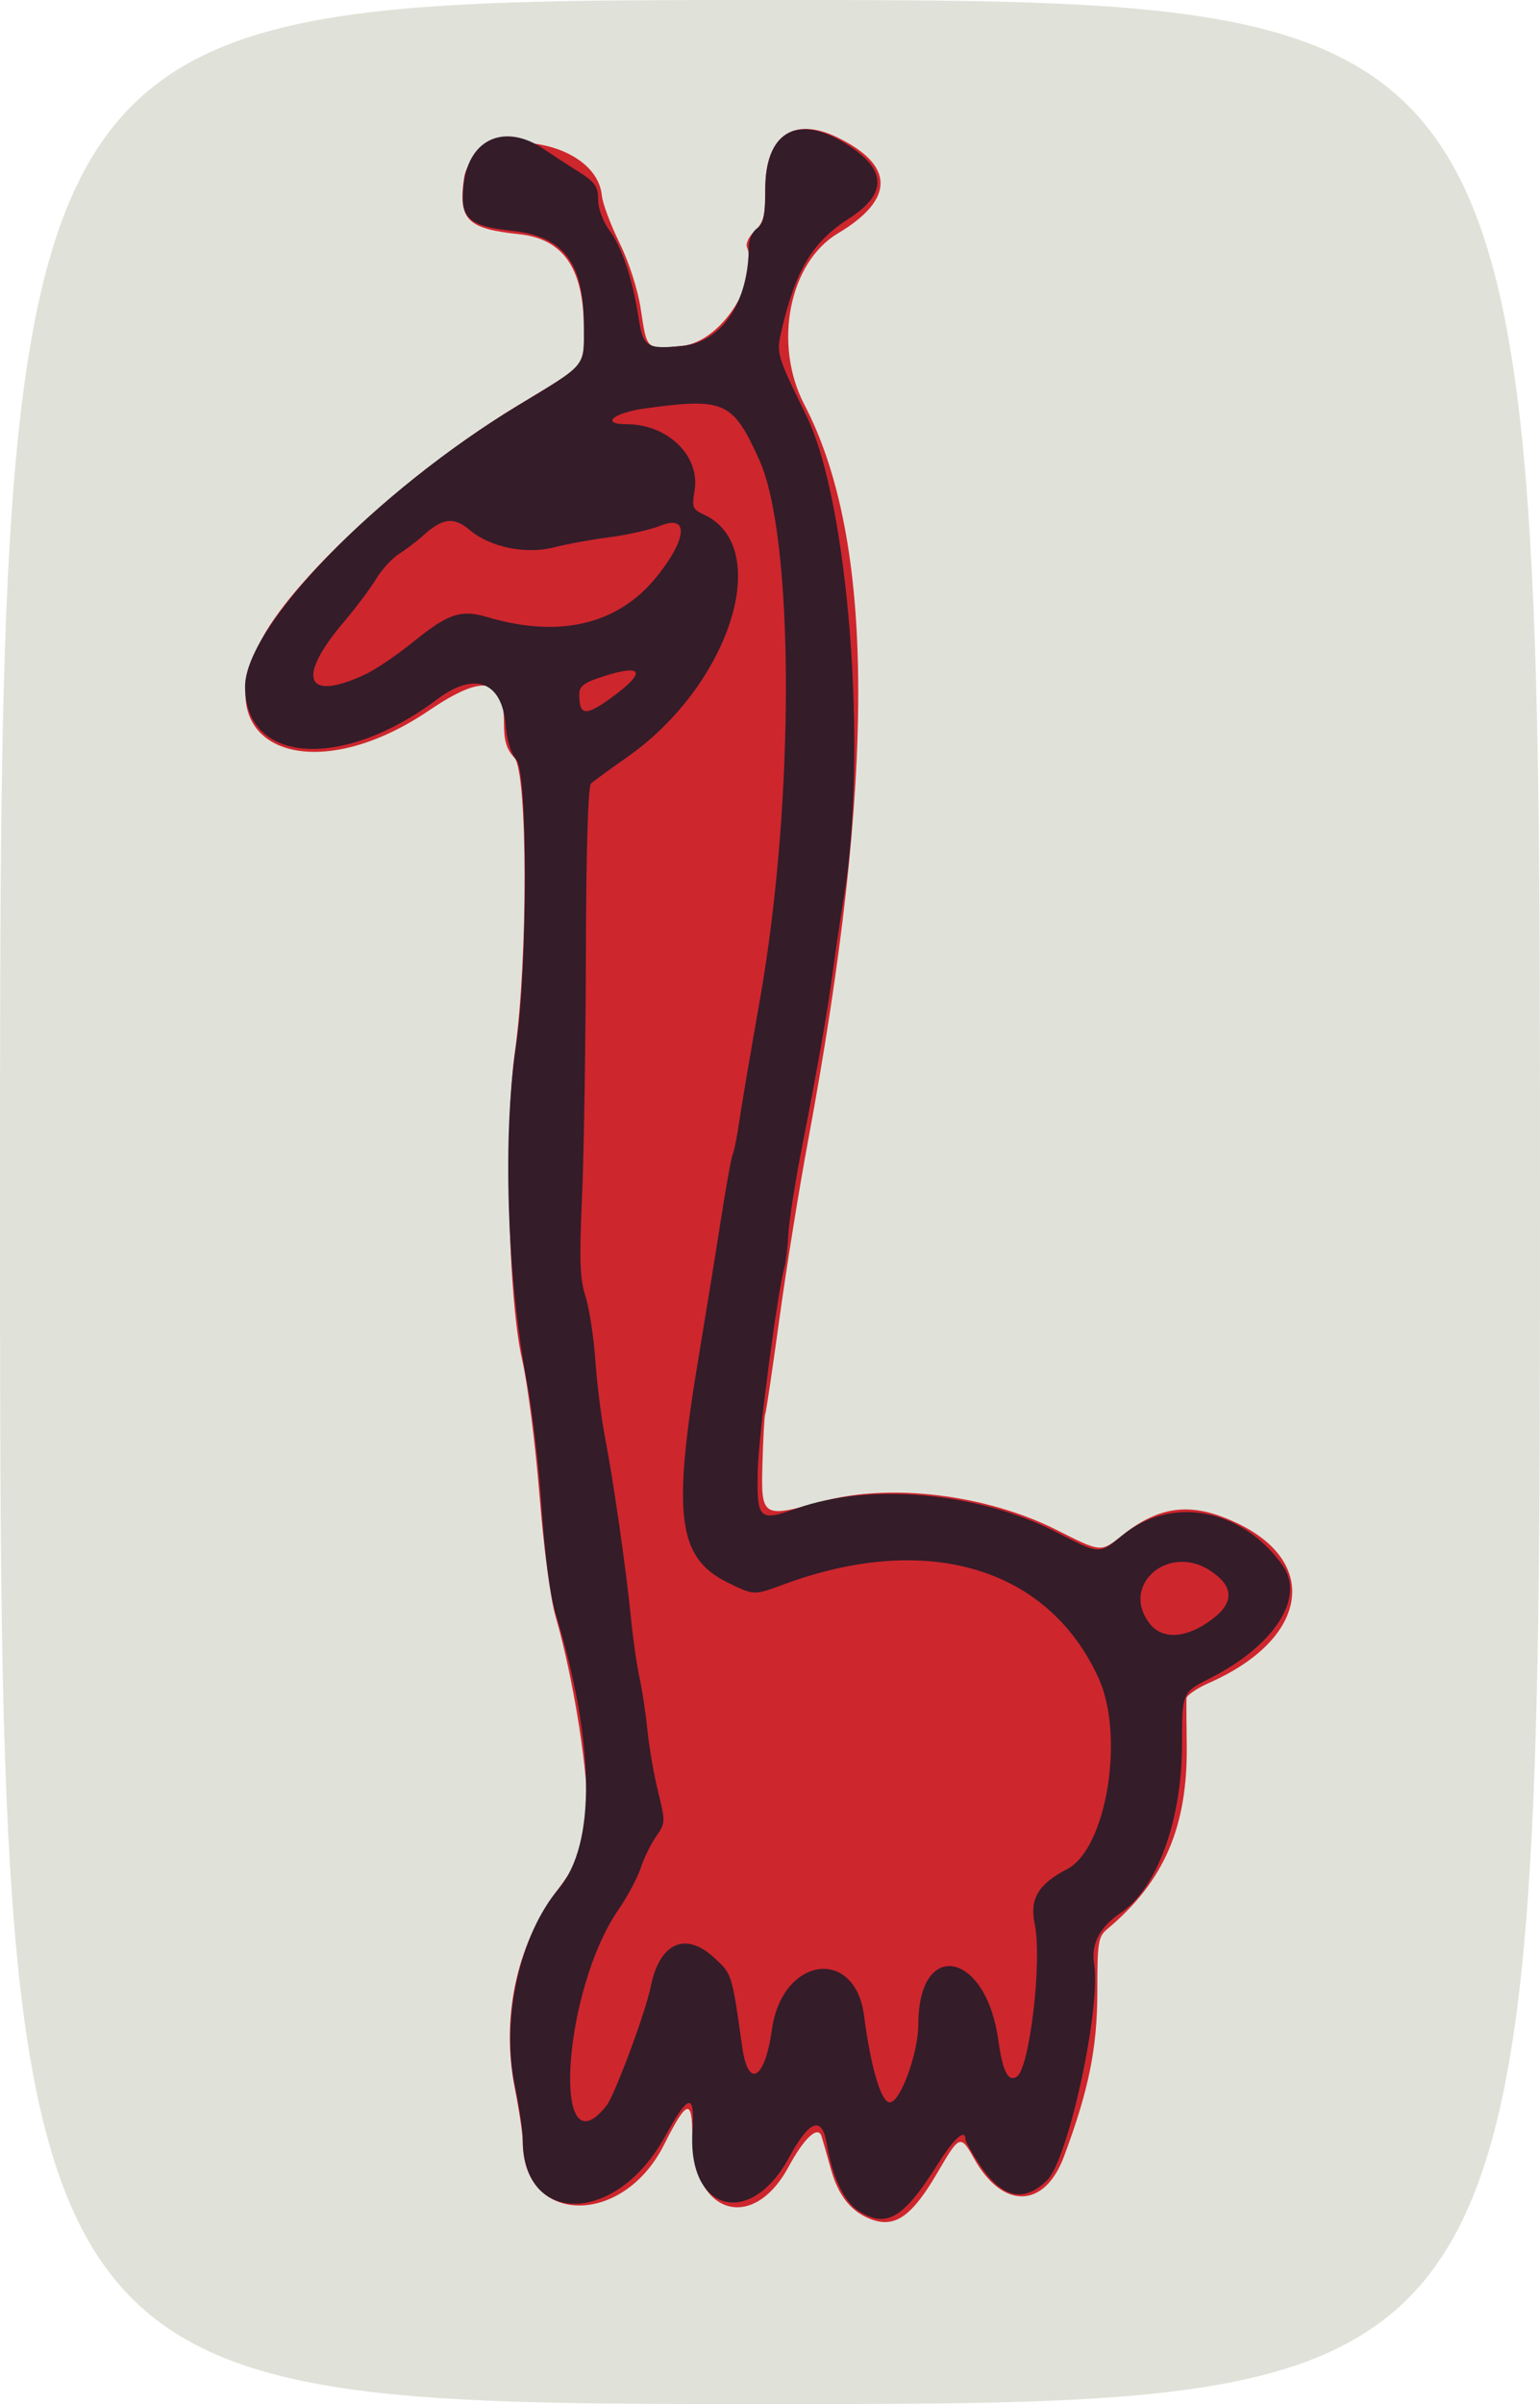
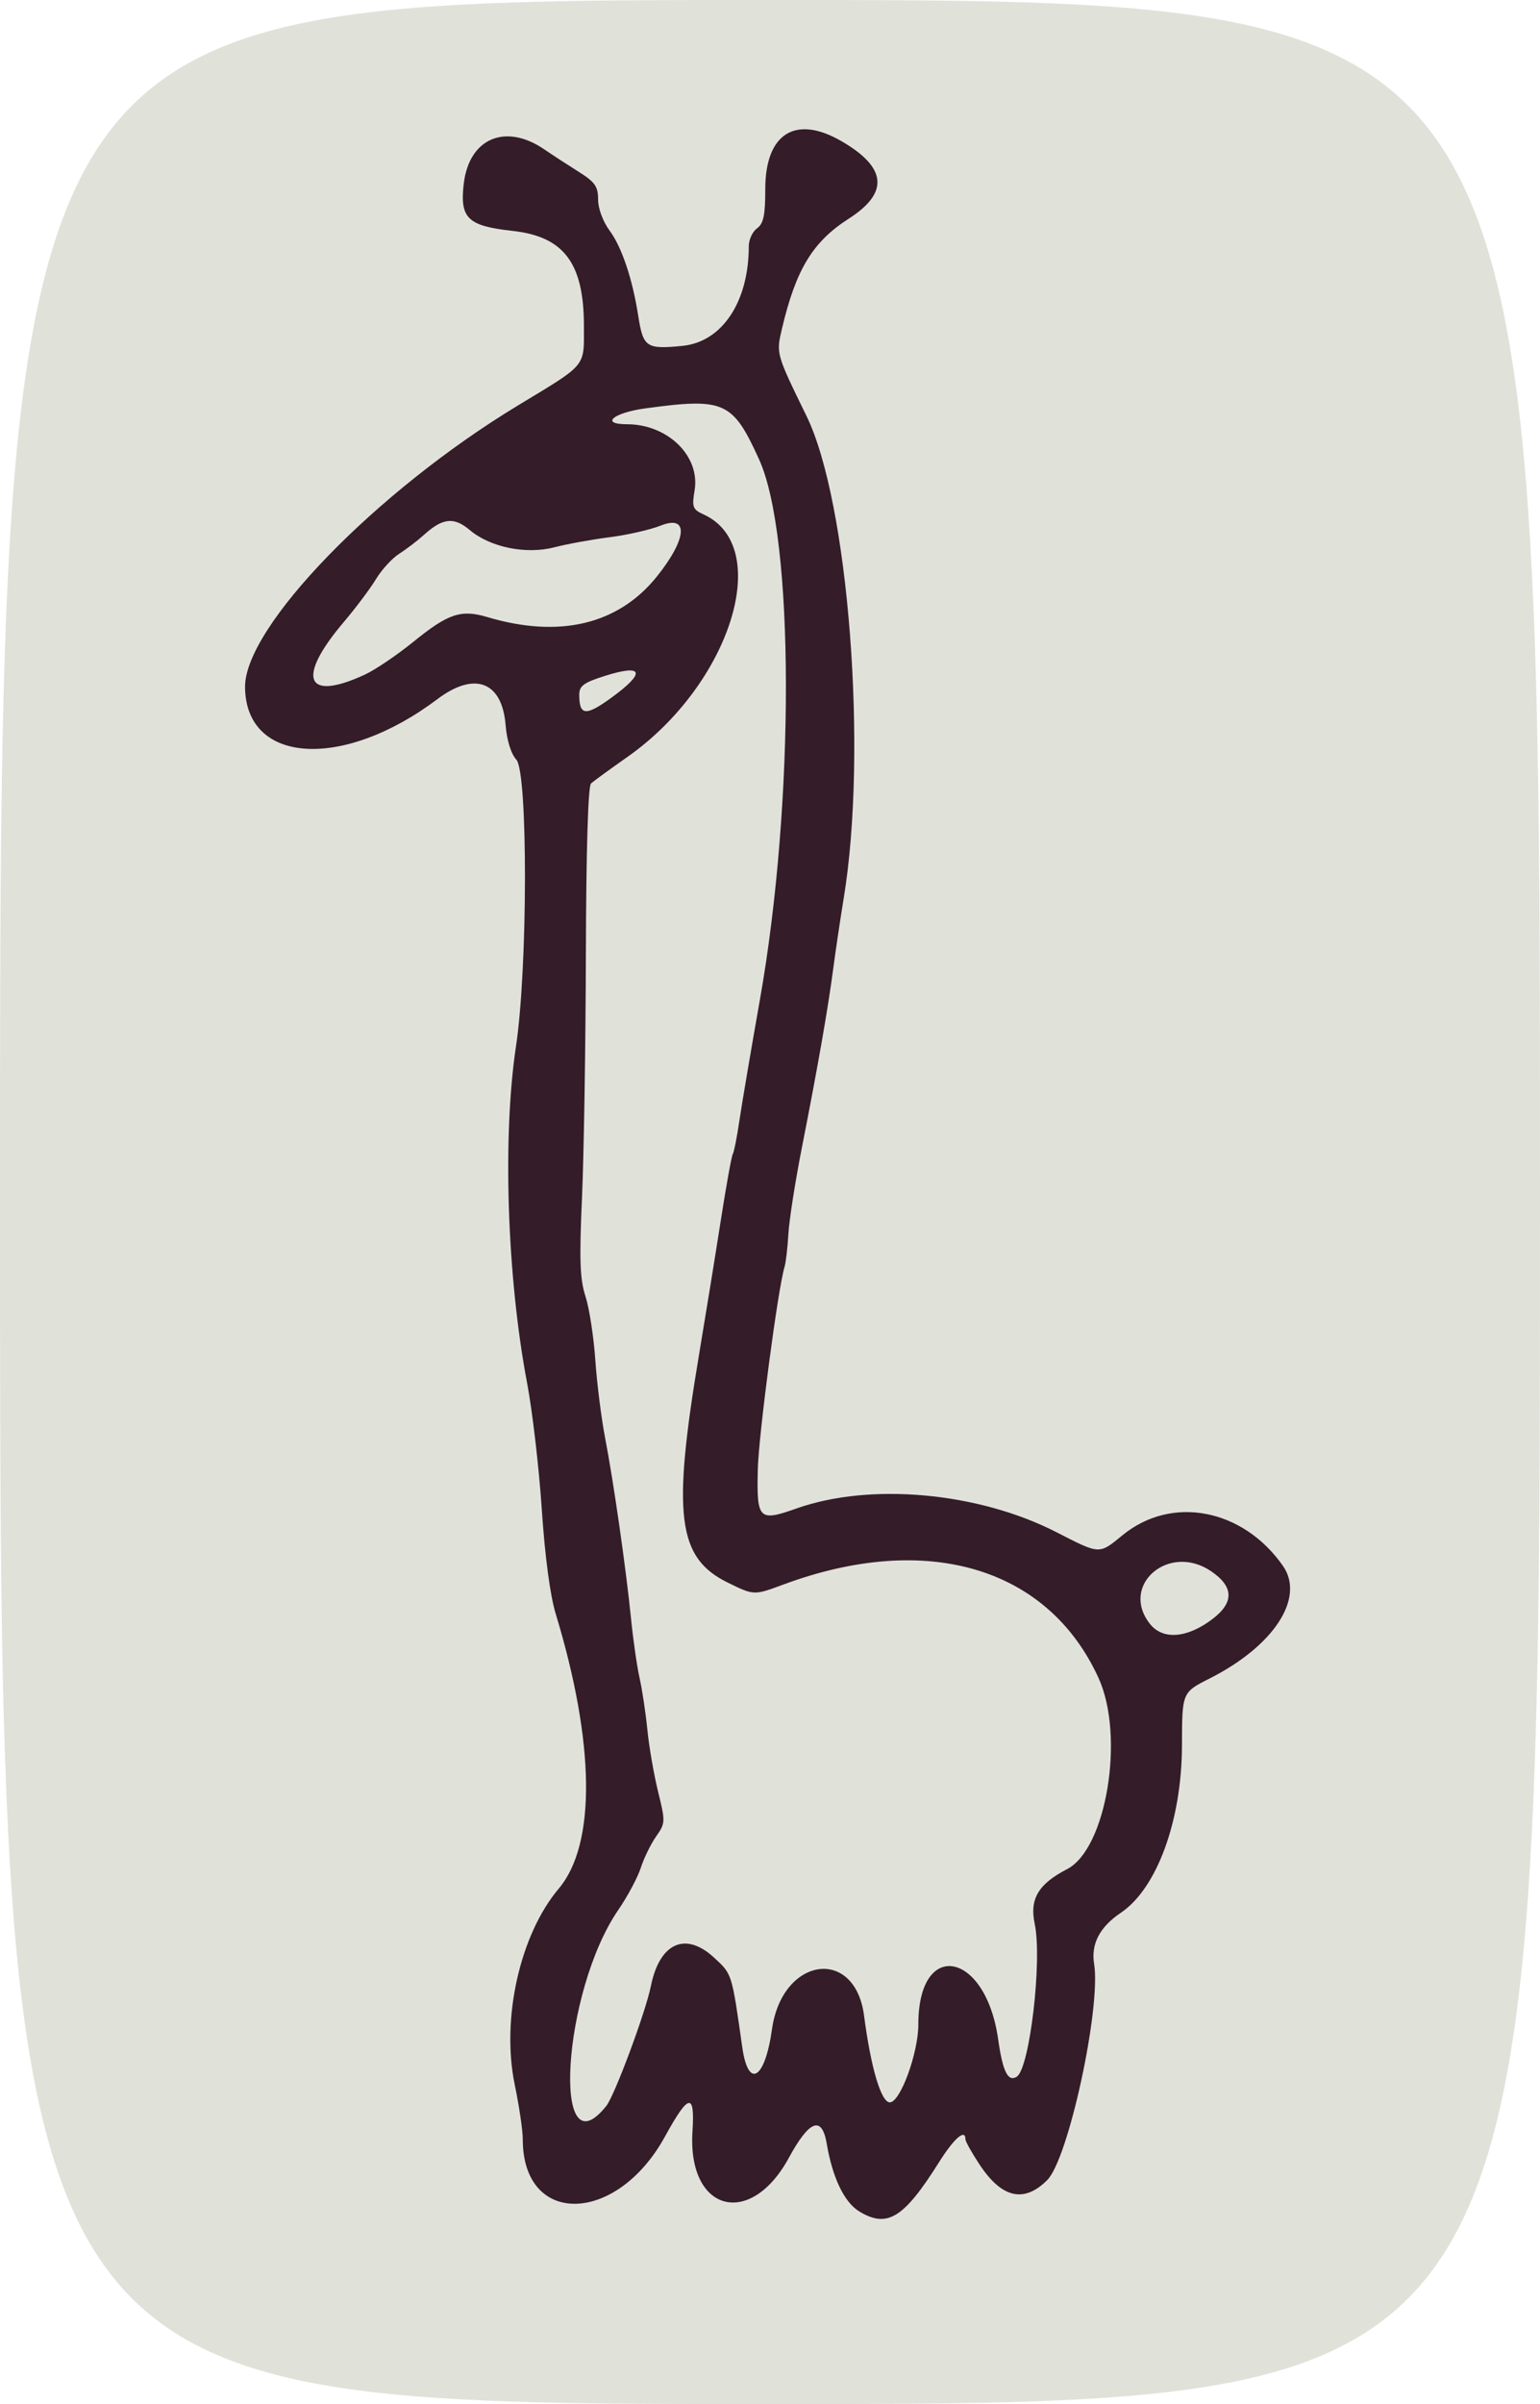
<svg xmlns="http://www.w3.org/2000/svg" xmlns:ns1="http://www.inkscape.org/namespaces/inkscape" xmlns:ns2="http://sodipodi.sourceforge.net/DTD/sodipodi-0.dtd" width="327" height="510" id="svg3548" version="1.1" ns1:version="0.48.2 r9819" ns2:docname="Nowy dokument 3">
  <defs id="defs3550" />
  <ns2:namedview id="base" pagecolor="#ffffff" bordercolor="#666666" borderopacity="1.0" ns1:pageopacity="0.0" ns1:pageshadow="2" ns1:zoom="0.35" ns1:cx="163.5" ns1:cy="255" ns1:document-units="px" ns1:current-layer="layer1" showgrid="false" fit-margin-top="0" fit-margin-left="0" fit-margin-right="0" fit-margin-bottom="0" ns1:window-width="517" ns1:window-height="455" ns1:window-x="242" ns1:window-y="213" ns1:window-maximized="0" />
  <g ns1:label="Layer 1" ns1:groupmode="layer" id="layer1" transform="translate(-211.5,-277.362)">
    <g id="layer1-98" ns1:label="Layer 1" transform="translate(15,100)">
      <g id="g3316-41">
        <g transform="translate(8.571,-62.857)" id="g3471-43">
          <g transform="translate(40,-2.857)" id="g3566-9">
            <g transform="translate(25.714,-8.571)" id="g3805-88">
              <g transform="translate(48.571,-51.429)" id="g3836">
                <path ns1:connector-curvature="0" id="path3842" d="m 73.643,558.076 c 0,-255 0,-255 163.5,-255 163.5,0 163.5,0 163.5,255 0,255 0,255 -163.5,255 -163.5,0 -163.5,0 -163.5,-255 z" style="fill:#e0e2d9" />
-                 <path ns1:connector-curvature="0" id="path3840" d="m 258.643,773.889 c -4.28,-1.597 -7.004,-5.006 -8.6,-10.766 -0.845,-3.05 -1.727,-6.134 -1.959,-6.852 -0.761,-2.358 -3.674,0.334 -6.978,6.449 -7.649,14.158 -20.464,10.08 -20.464,-6.512 0,-8.099 -1.17,-7.738 -5.99,1.848 -8.826,17.555 -30.014,17.067 -30.009,-0.69 4.2e-4,-1.534 -0.754,-6.593 -1.677,-11.241 -2.934,-14.779 0.268,-30.115 8.674,-41.549 5.373,-7.309 5.907,-8.617 6.597,-16.155 0.667,-7.286 -2.716,-28.99 -6.599,-42.345 -1.128,-3.878 -2.524,-14.367 -3.46,-26 -0.863,-10.725 -2.51,-23.55 -3.658,-28.5 -2.971,-12.806 -3.815,-49.131 -1.521,-65.536 2.775,-19.852 2.69,-59.222 -0.135,-62.229 -1.707,-1.817 -2.221,-3.568 -2.221,-7.566 0,-9.494 -4.483,-10.181 -15.921,-2.439 -25.505,17.262 -47.936,7.461 -35.352,-15.446 7.47,-13.597 31.783,-35.673 54.273,-49.279 14.692,-8.888 14.004,-8.081 13.978,-16.41 -0.039,-12.667 -4.372,-18.933 -13.769,-19.915 -10.993,-1.149 -12.895,-3.057 -11.7,-11.739 1.675,-12.181 28.052,-8.975 29.288,3.56 0.163,1.65 1.844,6.15 3.737,10 2.011,4.09 3.882,9.877 4.501,13.921 1.38,9.013 1.061,8.723 8.789,7.966 8.177,-0.802 16.6,-13.633 13.778,-20.988 -0.292,-0.761 0.466,-2.313 1.685,-3.449 1.872,-1.744 2.216,-3.13 2.216,-8.924 0,-11.161 5.943,-15.41 15.25,-10.904 12.244,5.927 12.299,13.158 0.154,20.391 -10.362,6.171 -13.774,23.529 -7.13,36.275 15.048,28.866 15.276,78.607 0.718,156.713 -1.845,9.9 -4.559,26.775 -6.03,37.5 -1.471,10.725 -2.813,19.73 -2.981,20.012 -0.168,0.281 -0.432,5.006 -0.587,10.5 -0.321,11.384 -0.058,11.552 12.605,8.032 14.449,-4.017 34.996,-1.513 50.019,6.096 9.249,4.684 9.249,4.684 13.615,1.189 8.154,-6.528 14.929,-7.276 24.534,-2.711 17.778,8.45 14.941,24.688 -5.918,33.882 -2.612,1.151 -4.78,2.635 -4.816,3.297 -0.036,0.662 -0.012,5.028 0.054,9.703 0.246,17.481 -4.755,29.099 -16.895,39.25 -1.902,1.59 -2.093,2.803 -2.093,13.304 0,11.909 -1.817,20.862 -7.096,34.973 -4.128,11.033 -12.976,11.234 -19.047,0.433 -2.914,-5.185 -3.092,-5.12 -7.76,2.873 -5.453,9.337 -9.03,11.869 -14.097,9.979 z" style="fill:#ce262d" />
                <path ns1:connector-curvature="0" id="path3838" d="m 256.077,772.199 c -3.165,-1.93 -5.669,-7.154 -6.89,-14.373 -1.015,-5.997 -3.679,-5.002 -8.034,3 -8.215,15.092 -21.567,11.44 -20.469,-5.598 0.537,-8.326 -0.804,-8.074 -5.842,1.098 -10.296,18.748 -30.221,19.105 -30.195,0.54 0.003,-1.809 -0.763,-6.996 -1.702,-11.526 -2.905,-14.015 1.099,-31.844 9.345,-41.611 7.954,-9.421 7.711,-30.843 -0.662,-58.346 -1.172,-3.851 -2.285,-12.218 -2.943,-22.121 -0.582,-8.76 -1.986,-20.823 -3.121,-26.807 -4.262,-22.466 -5.242,-52.271 -2.35,-71.453 2.494,-16.546 2.545,-58.019 0.074,-60.758 -1.14,-1.264 -2.02,-4.099 -2.285,-7.362 -0.749,-9.22 -6.579,-11.437 -14.468,-5.5 -20.07,15.103 -40.702,13.829 -40.858,-2.522 -0.122,-12.759 27.743,-41.496 57.965,-59.779 14.768,-8.934 14.002,-8.008 13.991,-16.91 -0.016,-13.291 -4.254,-18.916 -15.152,-20.113 -9.529,-1.046 -11.218,-2.668 -10.371,-9.965 1.123,-9.681 8.859,-12.981 17.134,-7.31 1.594,1.093 4.811,3.187 7.148,4.654 3.599,2.259 4.25,3.171 4.25,5.959 0,1.932 1.023,4.678 2.476,6.648 2.564,3.475 4.834,10.242 6.048,18.032 1.042,6.683 1.699,7.131 9.36,6.38 8.447,-0.828 14.116,-9.334 14.116,-21.181 0,-1.363 0.787,-3.054 1.75,-3.758 1.38,-1.01 1.75,-2.77 1.75,-8.335 0,-11.808 6.435,-15.824 16.228,-10.13 9.598,5.581 10.084,10.92 1.496,16.415 -7.657,4.9 -11.219,10.767 -14.191,23.375 -1.241,5.265 -1.241,5.265 5.228,18.5 8.934,18.276 13.017,71.104 7.902,102.235 -0.723,4.4 -1.729,11.15 -2.235,15 -1.122,8.53 -3.265,20.756 -6.663,38 -1.409,7.15 -2.697,15.385 -2.862,18.299 -0.165,2.914 -0.535,6.064 -0.822,7 -1.396,4.555 -5.504,35.691 -5.674,43.009 -0.246,10.58 0.215,11.037 8.261,8.19 15.625,-5.529 38.54,-3.445 55.082,5.009 9.43,4.819 9.052,4.802 14.146,0.644 10.414,-8.5 25.519,-5.603 34.012,6.523 4.758,6.793 -1.885,16.999 -15.558,23.901 -5.851,2.954 -5.851,2.954 -5.872,14.189 -0.03,15.923 -5.303,30.35 -12.979,35.512 -4.471,3.007 -6.362,6.606 -5.68,10.809 1.509,9.296 -5.449,41.4 -9.947,45.898 -4.928,4.928 -9.636,3.856 -14.355,-3.268 -1.661,-2.507 -3.019,-4.931 -3.019,-5.387 0,-2.318 -2.41,-0.216 -5.642,4.921 -7.451,11.844 -10.972,14.002 -16.923,10.373 z m -53.683,-22.373 c 1.762,-2.212 8.345,-19.896 9.445,-25.372 1.845,-9.185 7.312,-11.688 13.381,-6.127 3.89,3.565 3.795,3.265 6.03,19.028 1.279,9.016 4.813,6.898 6.315,-3.784 2.161,-15.363 17.626,-17.63 19.555,-2.866 1.448,11.075 3.619,18.371 5.468,18.371 2.228,0 6.054,-10.467 6.054,-16.561 0,-18.208 14.293,-15.551 16.941,3.149 0.975,6.882 2.086,9.132 3.945,7.983 2.751,-1.7 5.459,-24.679 3.823,-32.44 -1.114,-5.285 0.762,-8.448 6.886,-11.613 8.36,-4.32 12.293,-28.243 6.666,-40.548 -10.749,-23.504 -36.483,-31.116 -66.962,-19.806 -6.201,2.301 -6.201,2.301 -11.762,-0.426 -10.683,-5.239 -11.825,-14.24 -6.123,-48.238 1.384,-8.25 3.46,-21.051 4.613,-28.446 1.153,-7.395 2.309,-13.79 2.568,-14.209 0.259,-0.42 0.889,-3.594 1.399,-7.054 0.51,-3.46 2.48,-15.066 4.378,-25.791 7.414,-41.899 7.33,-97.995 -0.171,-114.5 -5.617,-12.359 -7.365,-13.146 -24.122,-10.872 -6.861,0.931 -9.741,3.372 -3.979,3.372 8.71,0 15.622,6.761 14.387,14.073 -0.593,3.509 -0.405,4.007 1.913,5.063 14.933,6.804 5.737,36.06 -16.171,51.443 -3.701,2.599 -7.179,5.129 -7.729,5.623 -0.627,0.564 -1.034,14.017 -1.092,36.098 -0.051,19.36 -0.422,42.625 -0.824,51.7 -0.59,13.297 -0.448,17.373 0.733,21 0.806,2.475 1.746,8.55 2.09,13.5 0.343,4.95 1.277,12.375 2.075,16.5 1.8,9.308 4.466,27.887 5.524,38.5 0.439,4.4 1.252,10.025 1.806,12.5 0.555,2.475 1.299,7.425 1.655,11 0.356,3.575 1.378,9.466 2.271,13.092 1.575,6.392 1.562,6.68 -0.418,9.5 -1.123,1.599 -2.589,4.596 -3.259,6.659 -0.669,2.063 -2.815,6.074 -4.768,8.913 -11.898,17.297 -14.284,56.325 -2.542,41.585 z M 331.124,646.523 c 4.625,-3.528 4.5,-6.888 -0.379,-10.165 -8.947,-6.009 -19.378,3.012 -12.943,11.193 2.741,3.484 7.93,3.084 13.321,-1.029 z M 203.393,451.143 c 7.437,-5.387 6.929,-7.276 -1.262,-4.694 -4.542,1.432 -5.488,2.123 -5.488,4.012 0,4.447 1.362,4.585 6.75,0.682 z m -52.25,-4.966 c 2.2,-1.021 6.84,-4.159 10.312,-6.975 7.36,-5.969 10.084,-6.88 15.628,-5.228 15.379,4.583 27.88,1.59 36.074,-8.637 6.4,-7.988 6.772,-13.16 0.774,-10.759 -2.179,0.872 -7.073,1.984 -10.875,2.471 -3.802,0.487 -9.053,1.444 -11.67,2.127 -6.002,1.566 -13.621,0.023 -17.973,-3.64 -3.389,-2.852 -5.753,-2.604 -9.769,1.023 -1.375,1.242 -3.73,3.038 -5.232,3.991 -1.503,0.953 -3.723,3.374 -4.934,5.379 -1.211,2.006 -4.302,6.122 -6.87,9.147 -10.131,11.934 -8.079,16.954 4.537,11.1 z" style="fill:#341c29" />
              </g>
            </g>
          </g>
        </g>
      </g>
    </g>
  </g>
</svg>